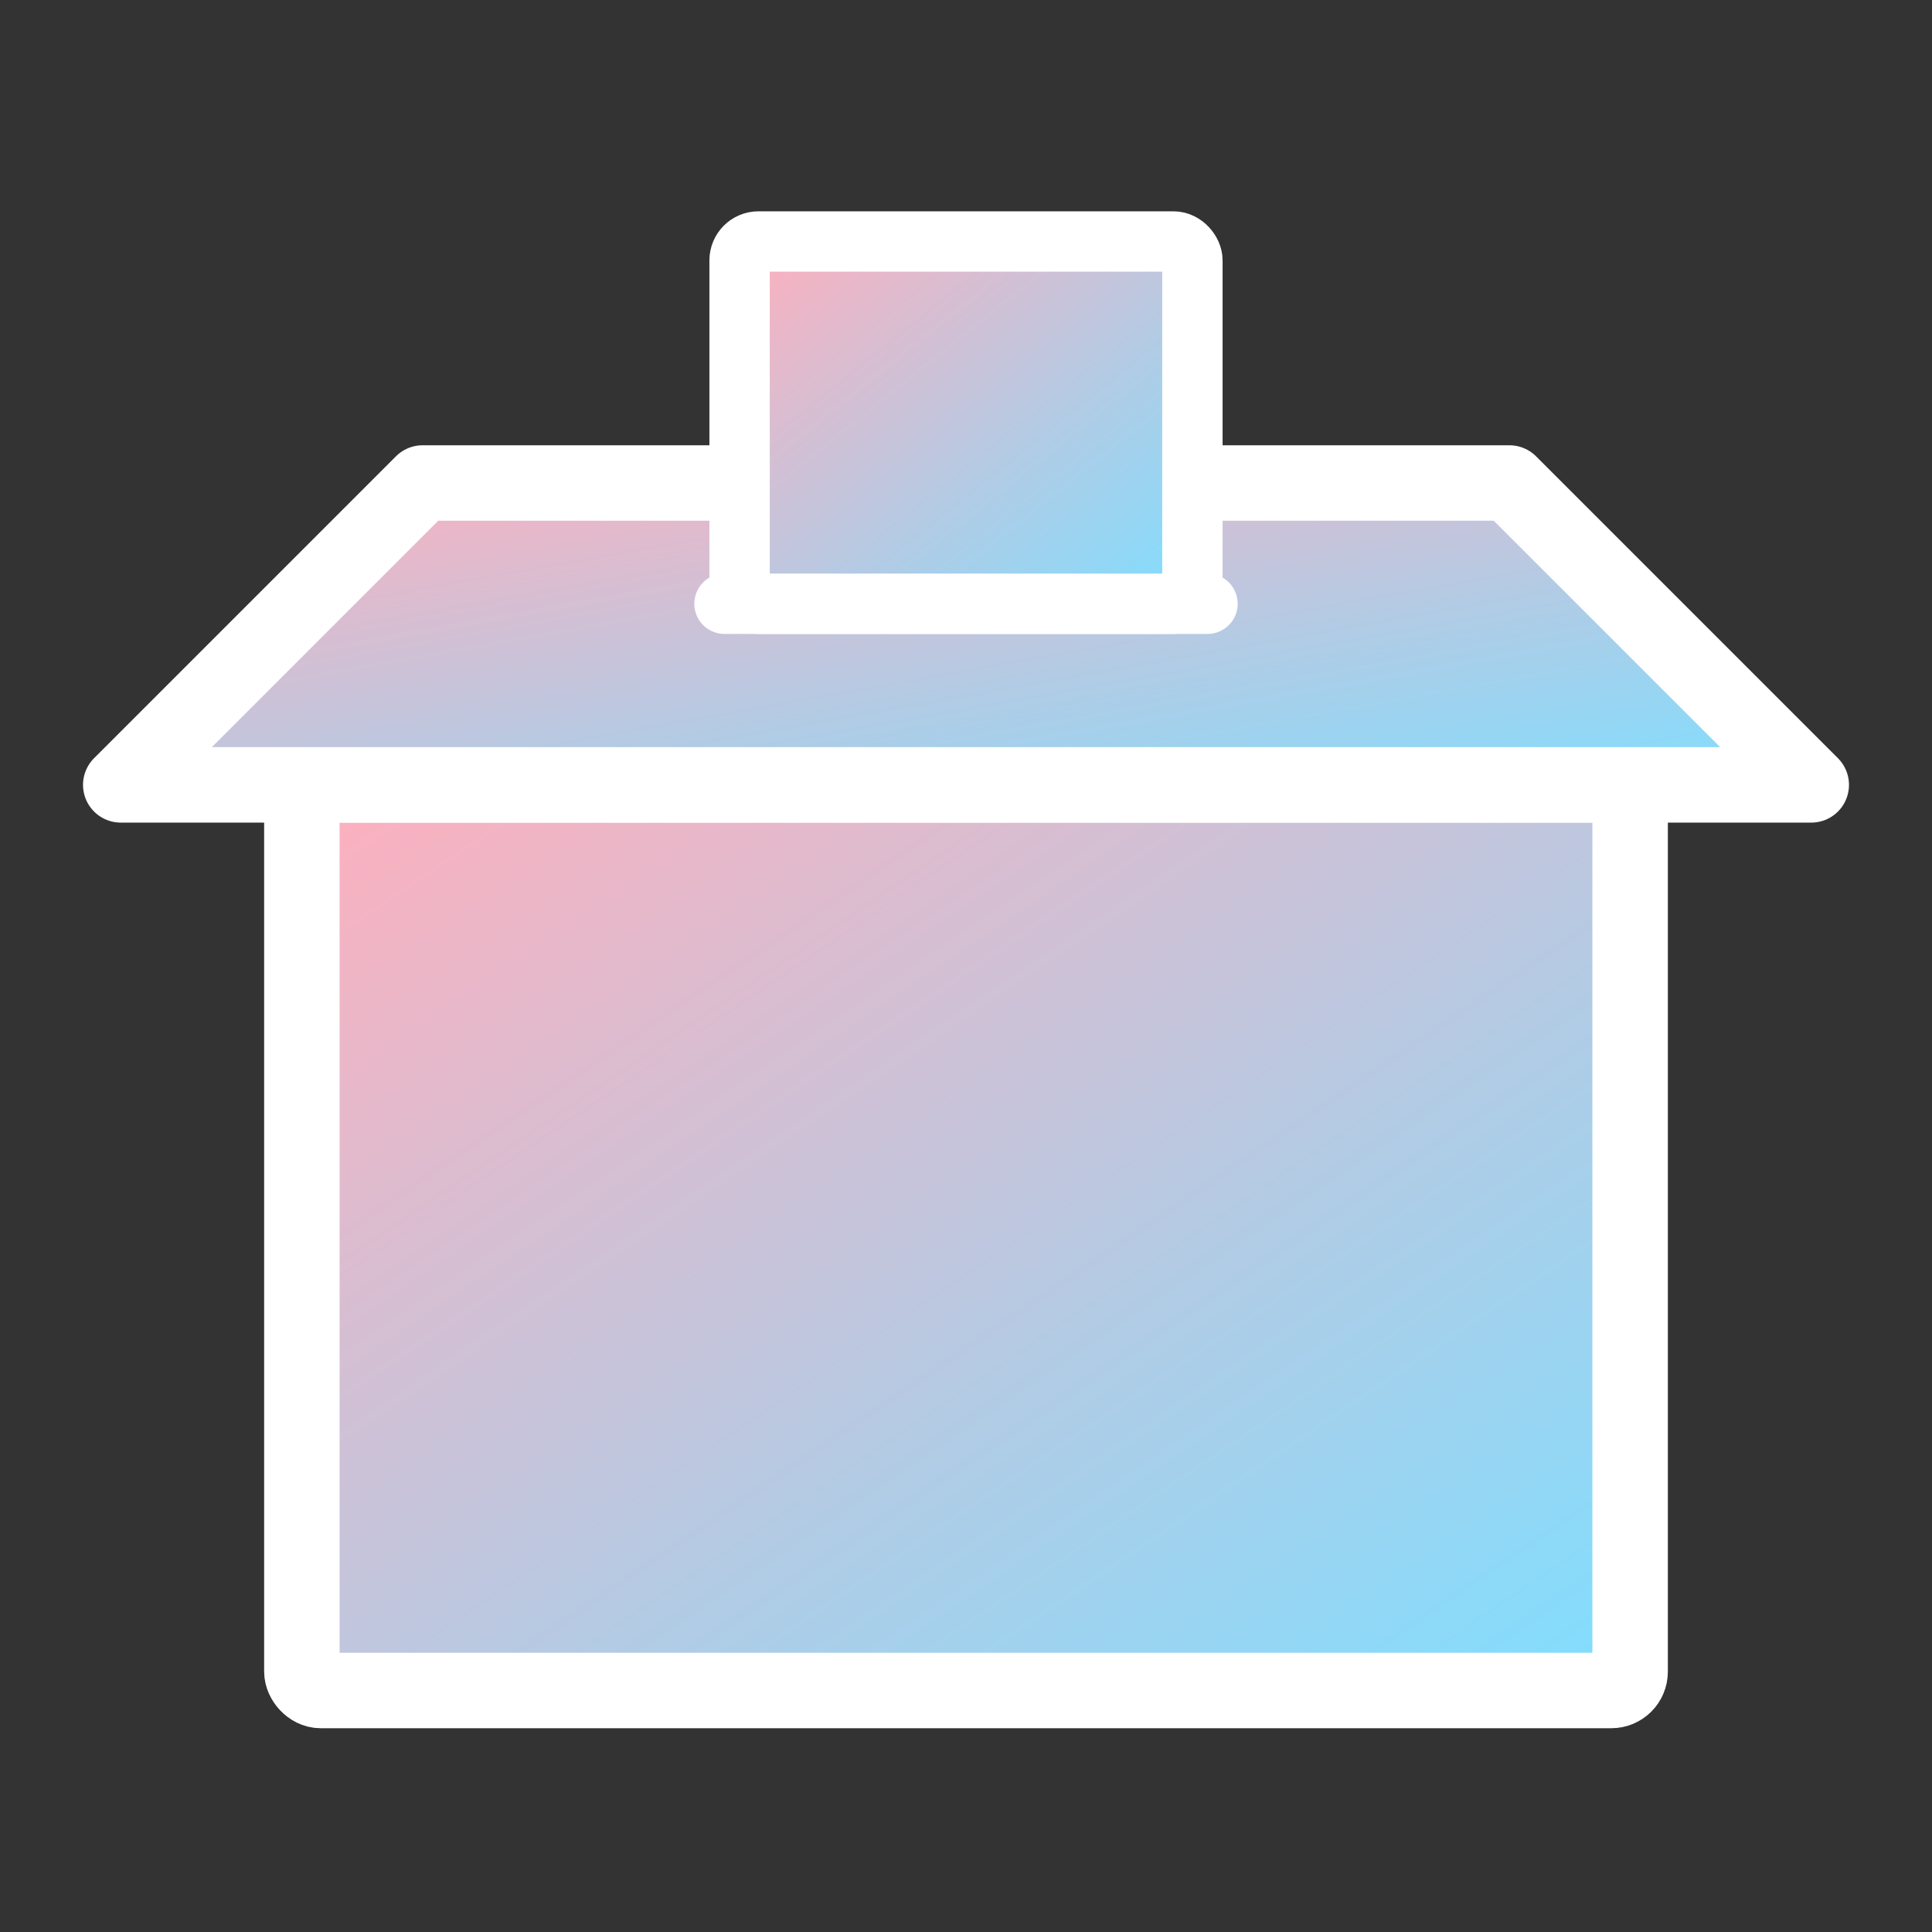
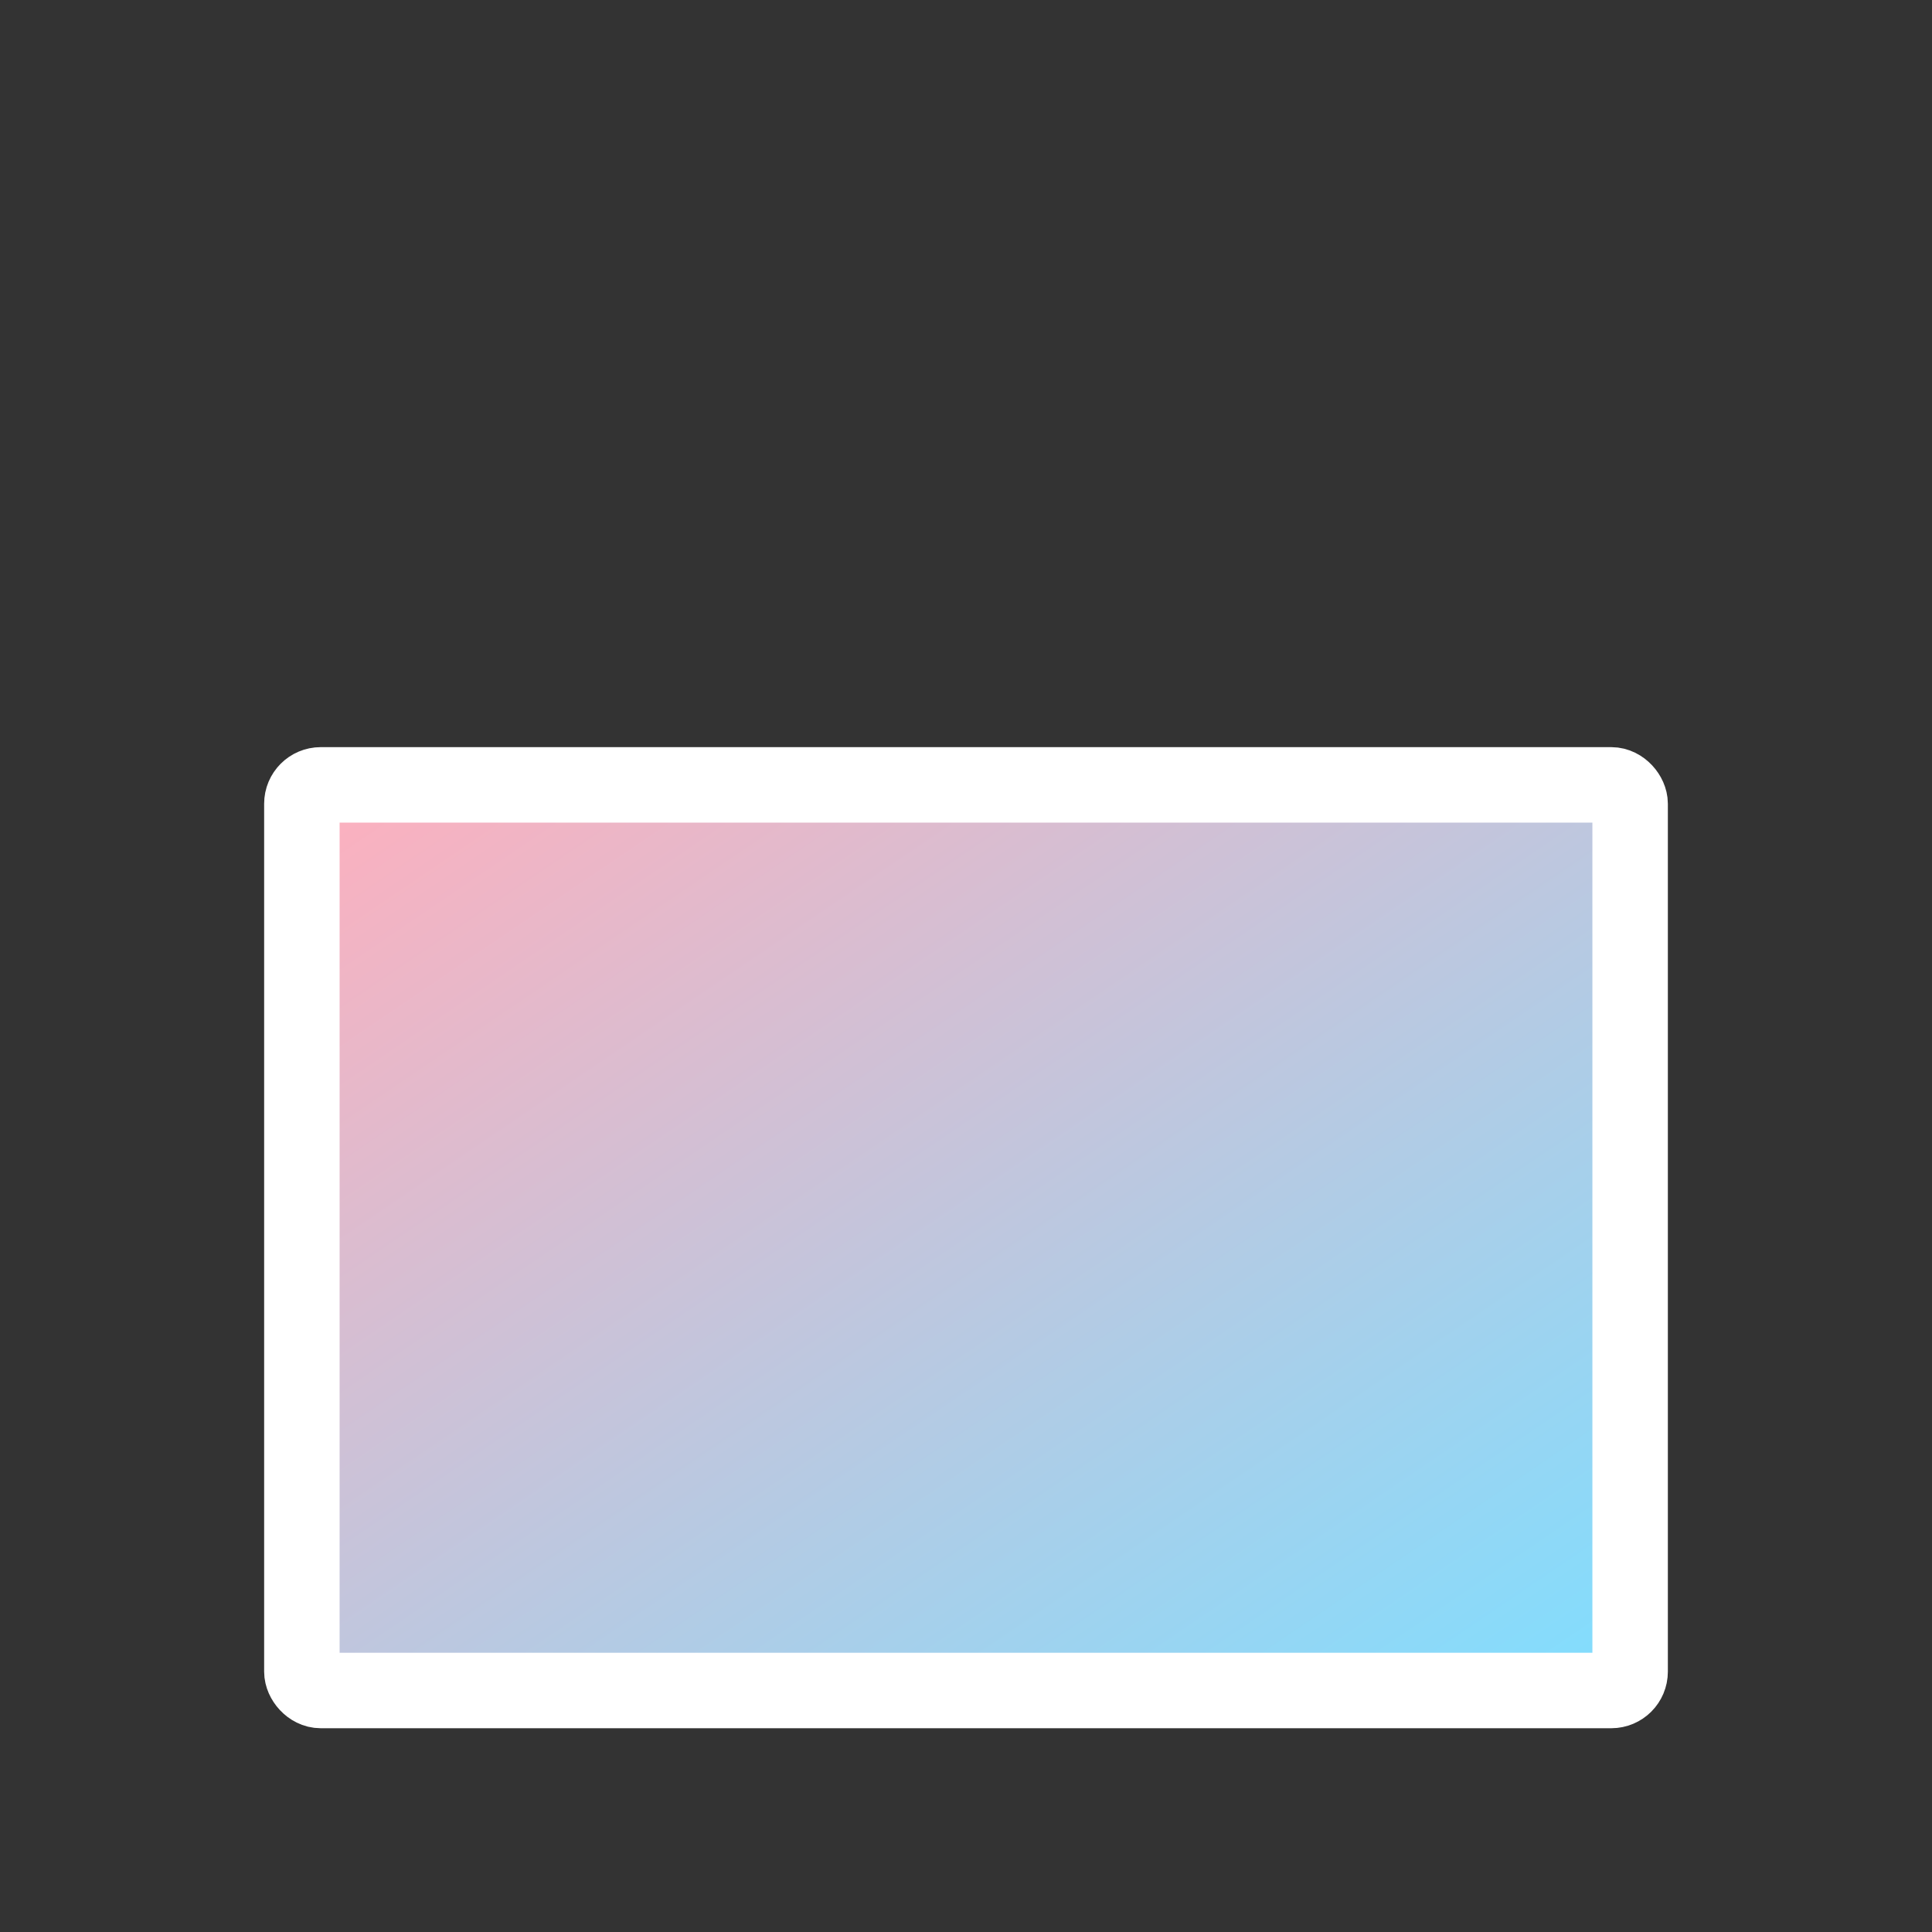
<svg xmlns="http://www.w3.org/2000/svg" viewBox="0 0 512 512">
  <rect x="0" y="0" width="512" height="512" fill="#333333" stroke="none" />
  <defs>
    <linearGradient id="grad1" x1="0%" y1="0%" x2="100%" y2="100%">
      <stop offset="0%" style="stop-color:#FFAFBD;stop-opacity:1" />
      <stop offset="100%" style="stop-color:#7FDEFF;stop-opacity:1" />
    </linearGradient>
  </defs>
  <g stroke="white" stroke-width="20" stroke-linecap="round" stroke-linejoin="round" fill="url(#grad1)" transform="translate(0, -32)">
    <rect x="80" y="240" width="352" height="240" rx="5" ry="5" />
-     <path d="M32 240h448l-80-80H112z" />
-     <line x1="192" y1="192" x2="320" y2="192" stroke="white" stroke-width="16" />
-     <rect x="196" y="96" width="120" height="96" transform="rotate(0 256 144)" rx="5" ry="5" fill="url(#grad1)" stroke="white" stroke-width="16" />
  </g>
</svg>